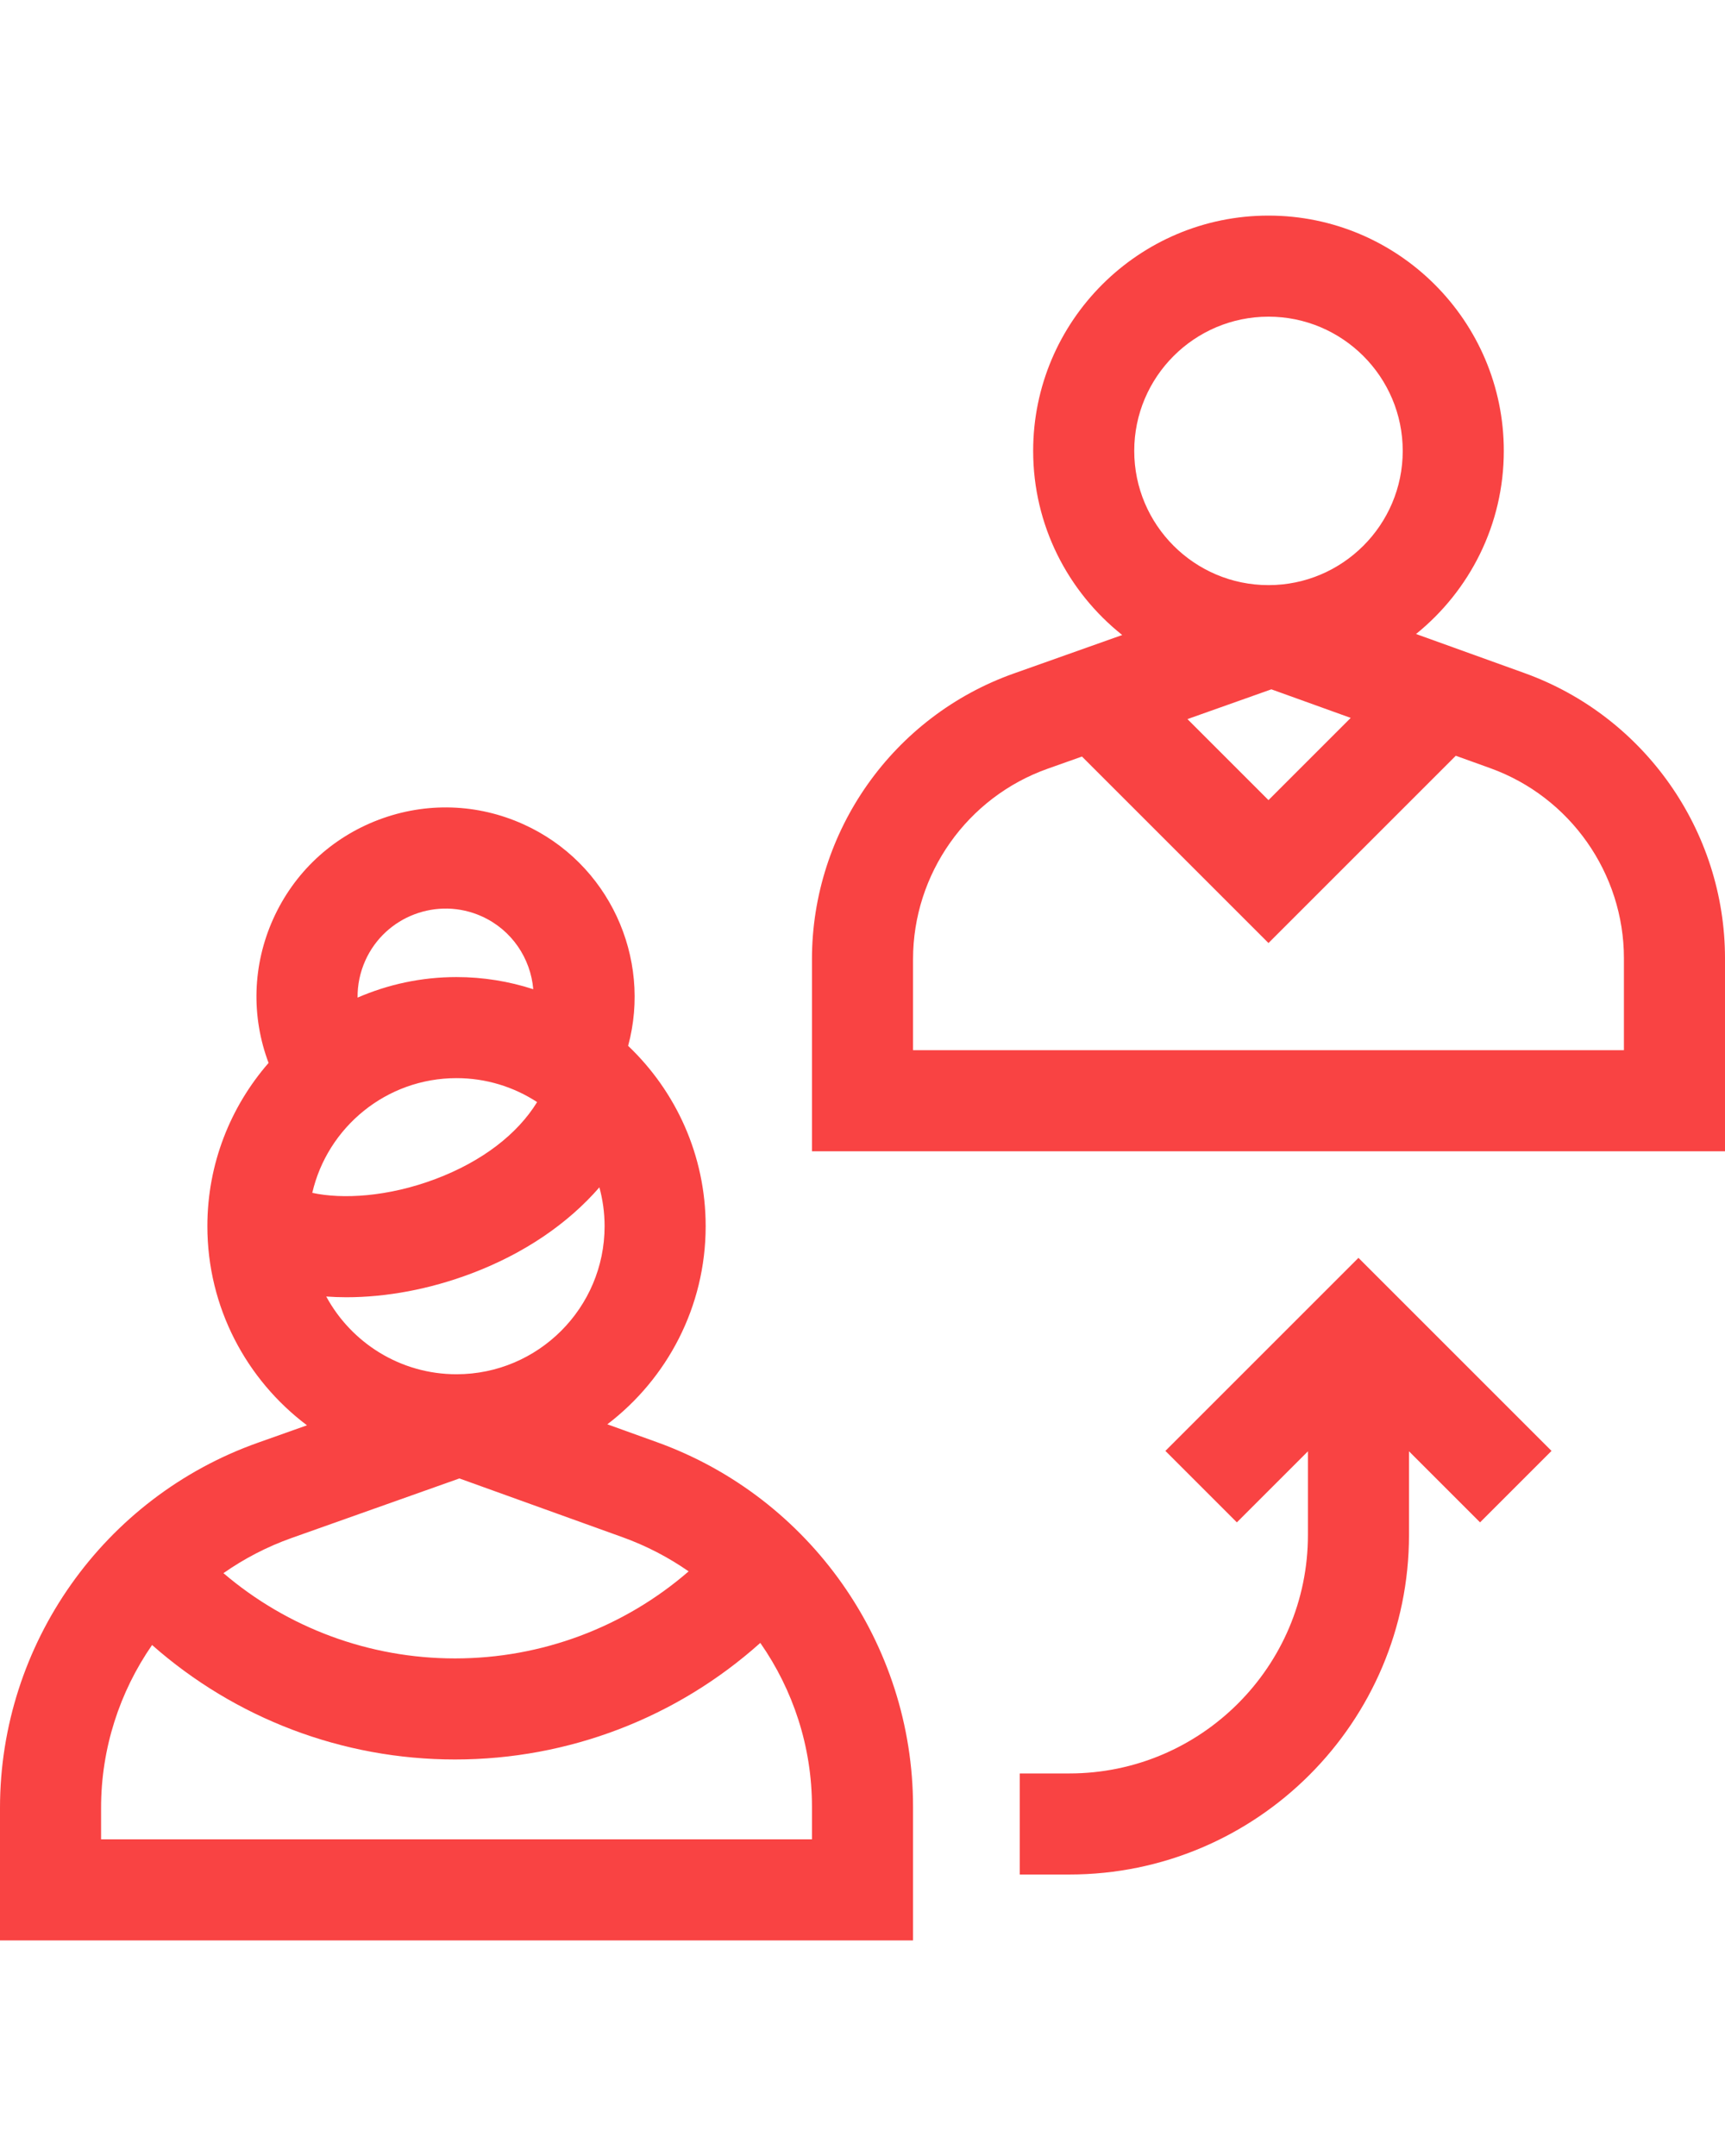
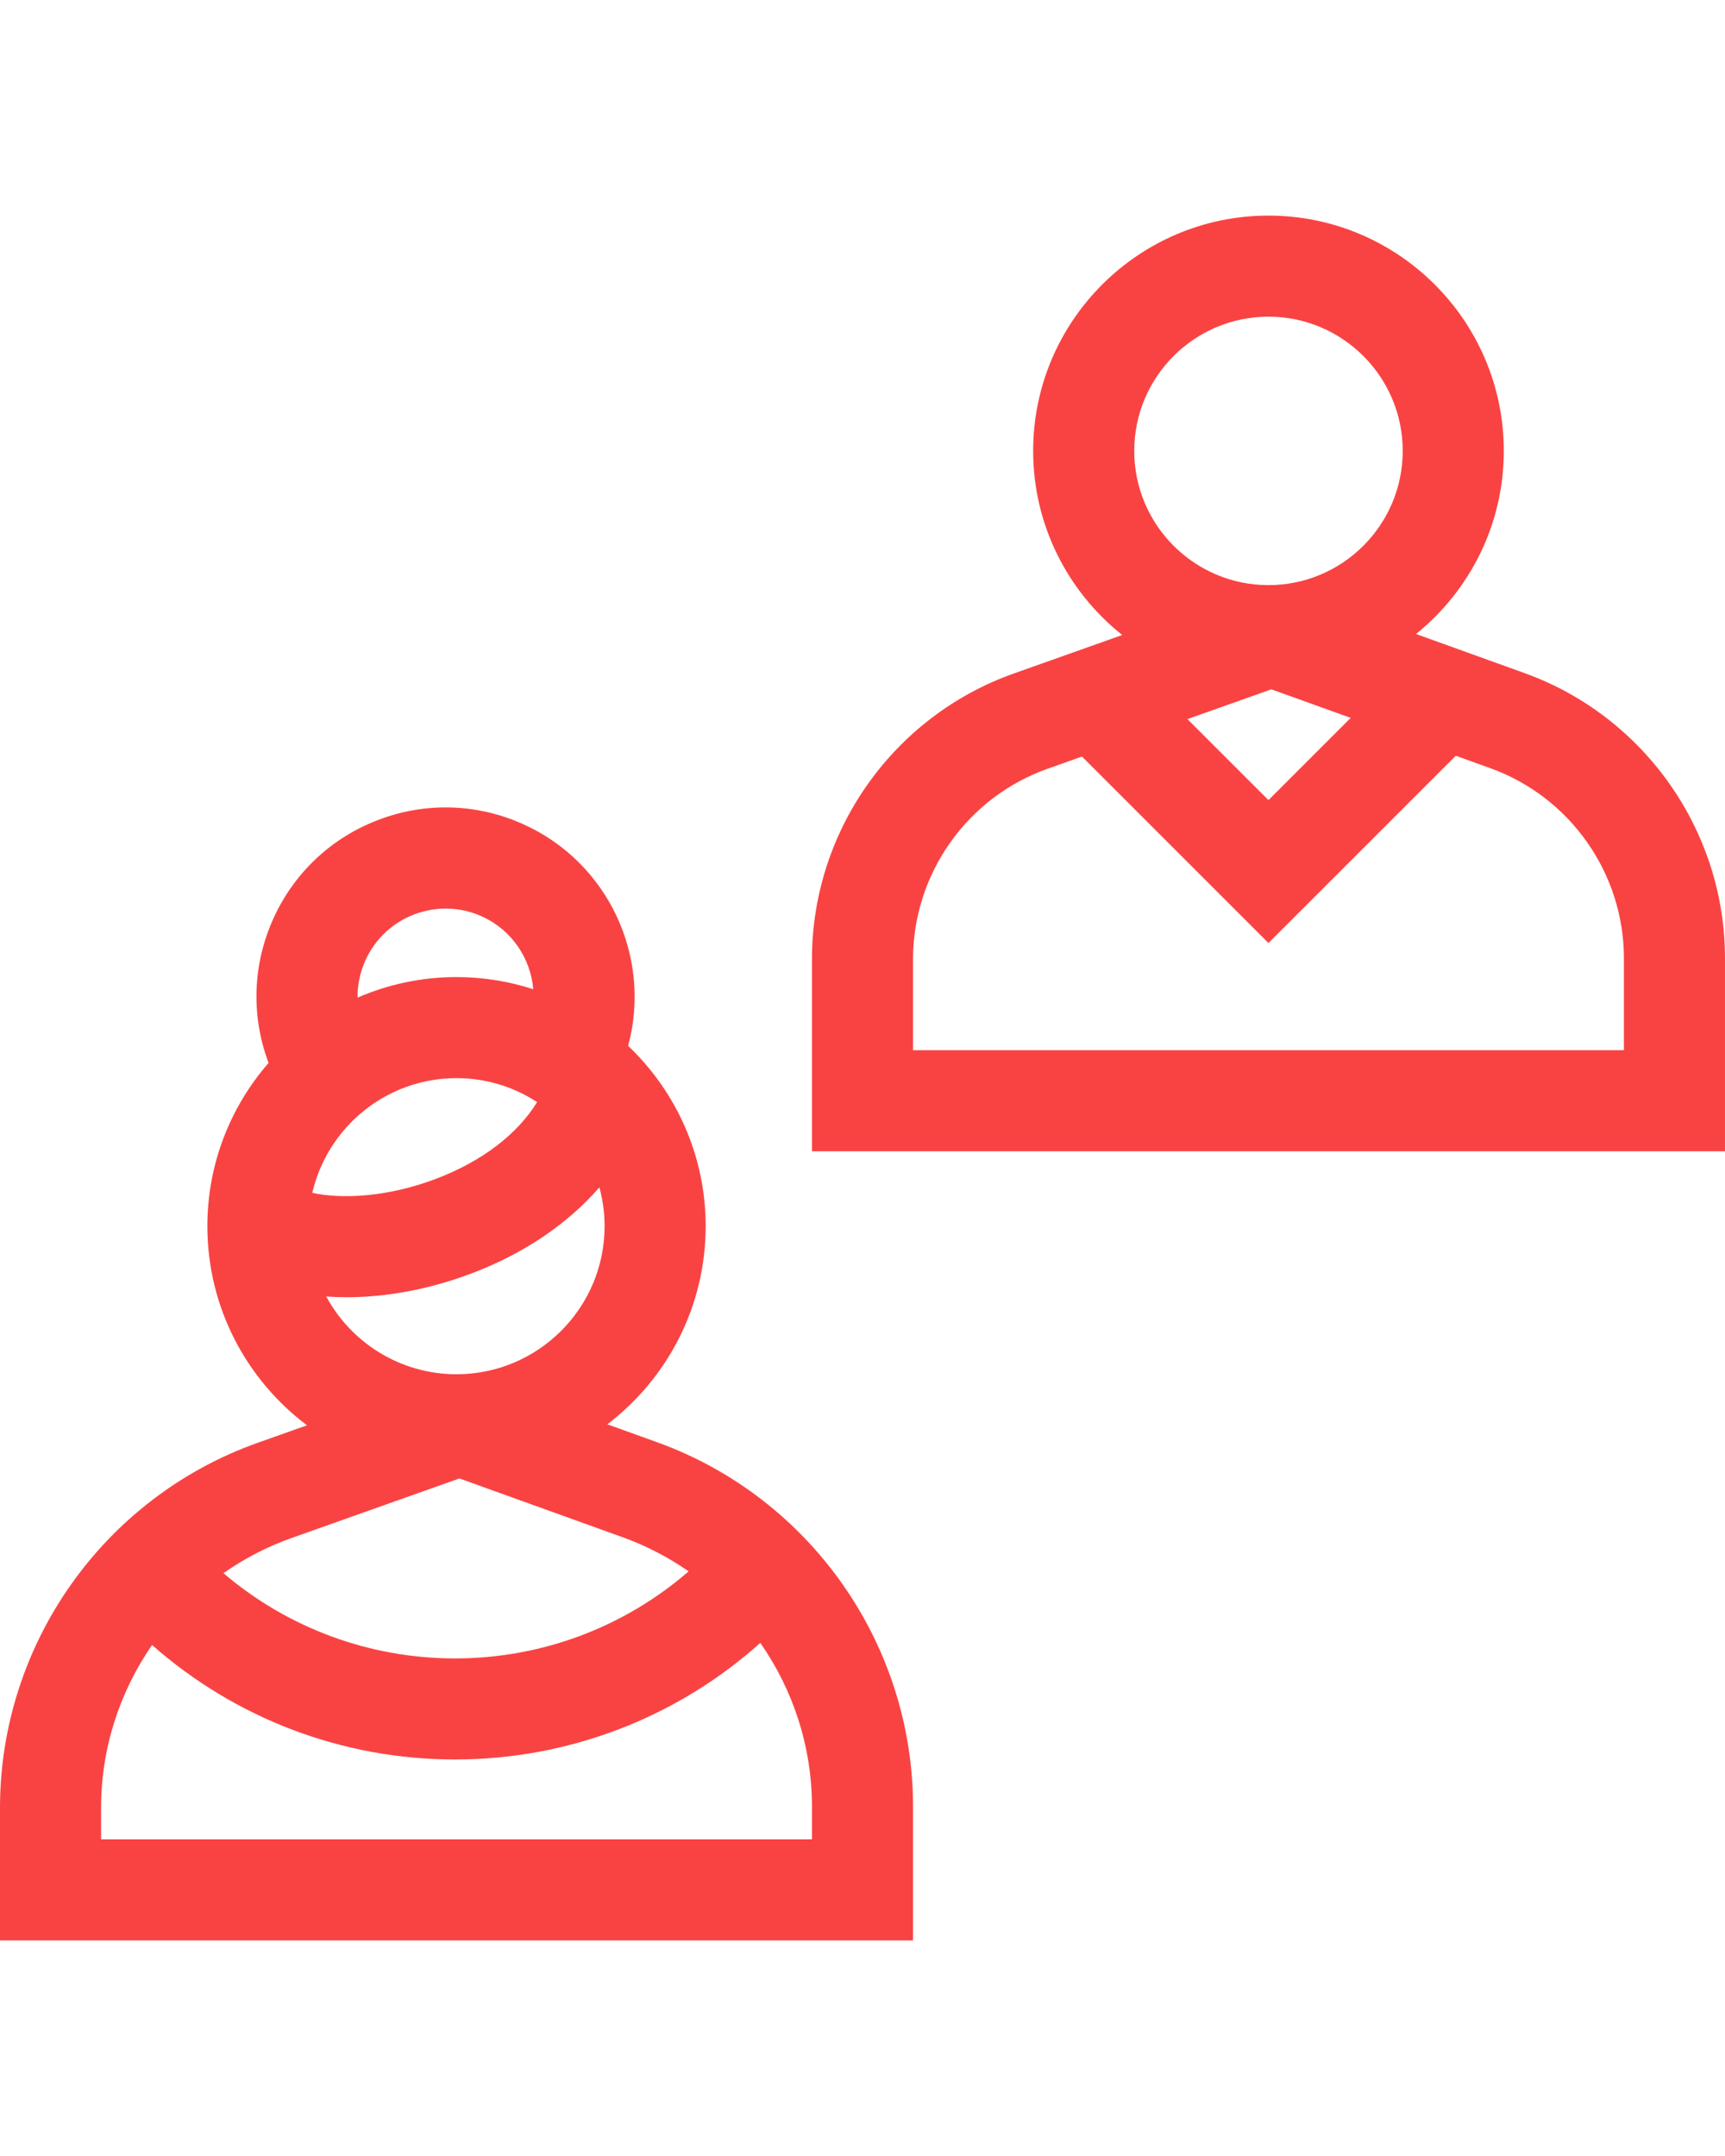
<svg xmlns="http://www.w3.org/2000/svg" id="Capa_1" enable-background="new 0 0 512 512" viewBox="0 0 512 512" width="80" height="100" fill="#F94343">
  <g>
    <path d="m194.977 364.1-14.713-5.3c17.722-13.522 29.186-34.848 29.186-58.81 0-21.048-8.853-40.054-23.014-53.534 7.069-26.12-5.674-54.325-31.117-65.792-13.666-6.159-28.914-6.627-42.931-1.32-14.019 5.308-25.131 15.758-31.291 29.424-6.195 13.747-6.554 29.026-1.378 42.755-11.302 12.99-18.169 29.937-18.169 48.468 0 24.133 11.623 45.599 29.562 59.105l-14.579 5.175c-45.777 16.247-76.533 59.799-76.533 108.375v39.354h271v-39.707c0-48.332-30.552-91.812-76.023-108.193zm-35.556-100.951c-5.868 9.562-16.364 17.617-30.086 22.808-14.176 5.363-27.748 6.08-36.646 4.135 4.503-19.481 21.982-34.052 42.812-34.052 8.817 0 17.03 2.62 23.92 7.109zm-56.585 57.934c11.812 0 24.635-2.347 37.112-7.067 15.595-5.899 28.56-14.735 37.957-25.554 1.001 3.676 1.545 7.539 1.545 11.528 0 24.234-19.716 43.95-43.95 43.95-16.683 0-31.224-9.344-38.666-23.073 1.968.138 3.968.216 6.002.216zm40.156-113.069c8.937 4.028 14.505 12.495 15.286 21.632-7.18-2.331-14.831-3.606-22.778-3.606-10.432 0-20.36 2.183-29.368 6.097-.042-3.739.72-7.501 2.316-11.044 5.918-13.129 21.416-18.996 34.544-13.079zm-56.424 184.528 49.789-17.672 48.452 17.455c7.053 2.541 13.613 5.974 19.588 10.127-19.126 16.582-43.618 25.844-69.349 25.844-25.431 0-49.69-9.066-68.728-25.31 6.154-4.312 12.941-7.851 20.248-10.444zm154.432 89.458h-211v-9.354c0-17.667 5.514-34.428 15.137-48.335 24.677 21.784 56.501 33.985 89.911 33.985 33.759 0 65.85-12.427 90.619-34.608 9.746 13.968 15.333 30.842 15.333 48.605z" />
    <path d="m452.503 135.806-32.21-11.604c15.874-12.814 26.053-32.414 26.053-54.356 0-38.513-31.333-69.846-69.846-69.846s-69.846 31.333-69.846 69.846c0 22.115 10.344 41.848 26.434 54.655l-32.192 11.426c-35.826 12.717-59.896 46.801-59.896 84.816v57.009h271v-57.273c0-37.825-23.91-71.853-59.497-84.673zm-51.599 13.299-24.404 24.404-24.047-24.047 24.904-8.839zm-24.404-119.105c21.971 0 39.846 17.875 39.846 39.846s-17.875 39.846-39.846 39.846-39.846-17.875-39.846-39.846 17.875-39.846 39.846-39.846zm105.5 217.752h-211v-27.009c0-25.343 16.047-48.066 39.931-56.544l10.21-3.624 55.36 55.36 55.594-55.594 10.242 3.69c23.723 8.546 39.663 31.231 39.663 56.448z" />
-     <path d="m345.903 366.695 21.213 21.213 21.091-21.091v24.839c0 39.03-31.753 70.783-70.783 70.783h-14.751v30h14.751c55.572 0 100.783-45.211 100.783-100.783v-24.84l21.092 21.091 21.213-21.213-57.305-57.305z" />
  </g>
</svg>